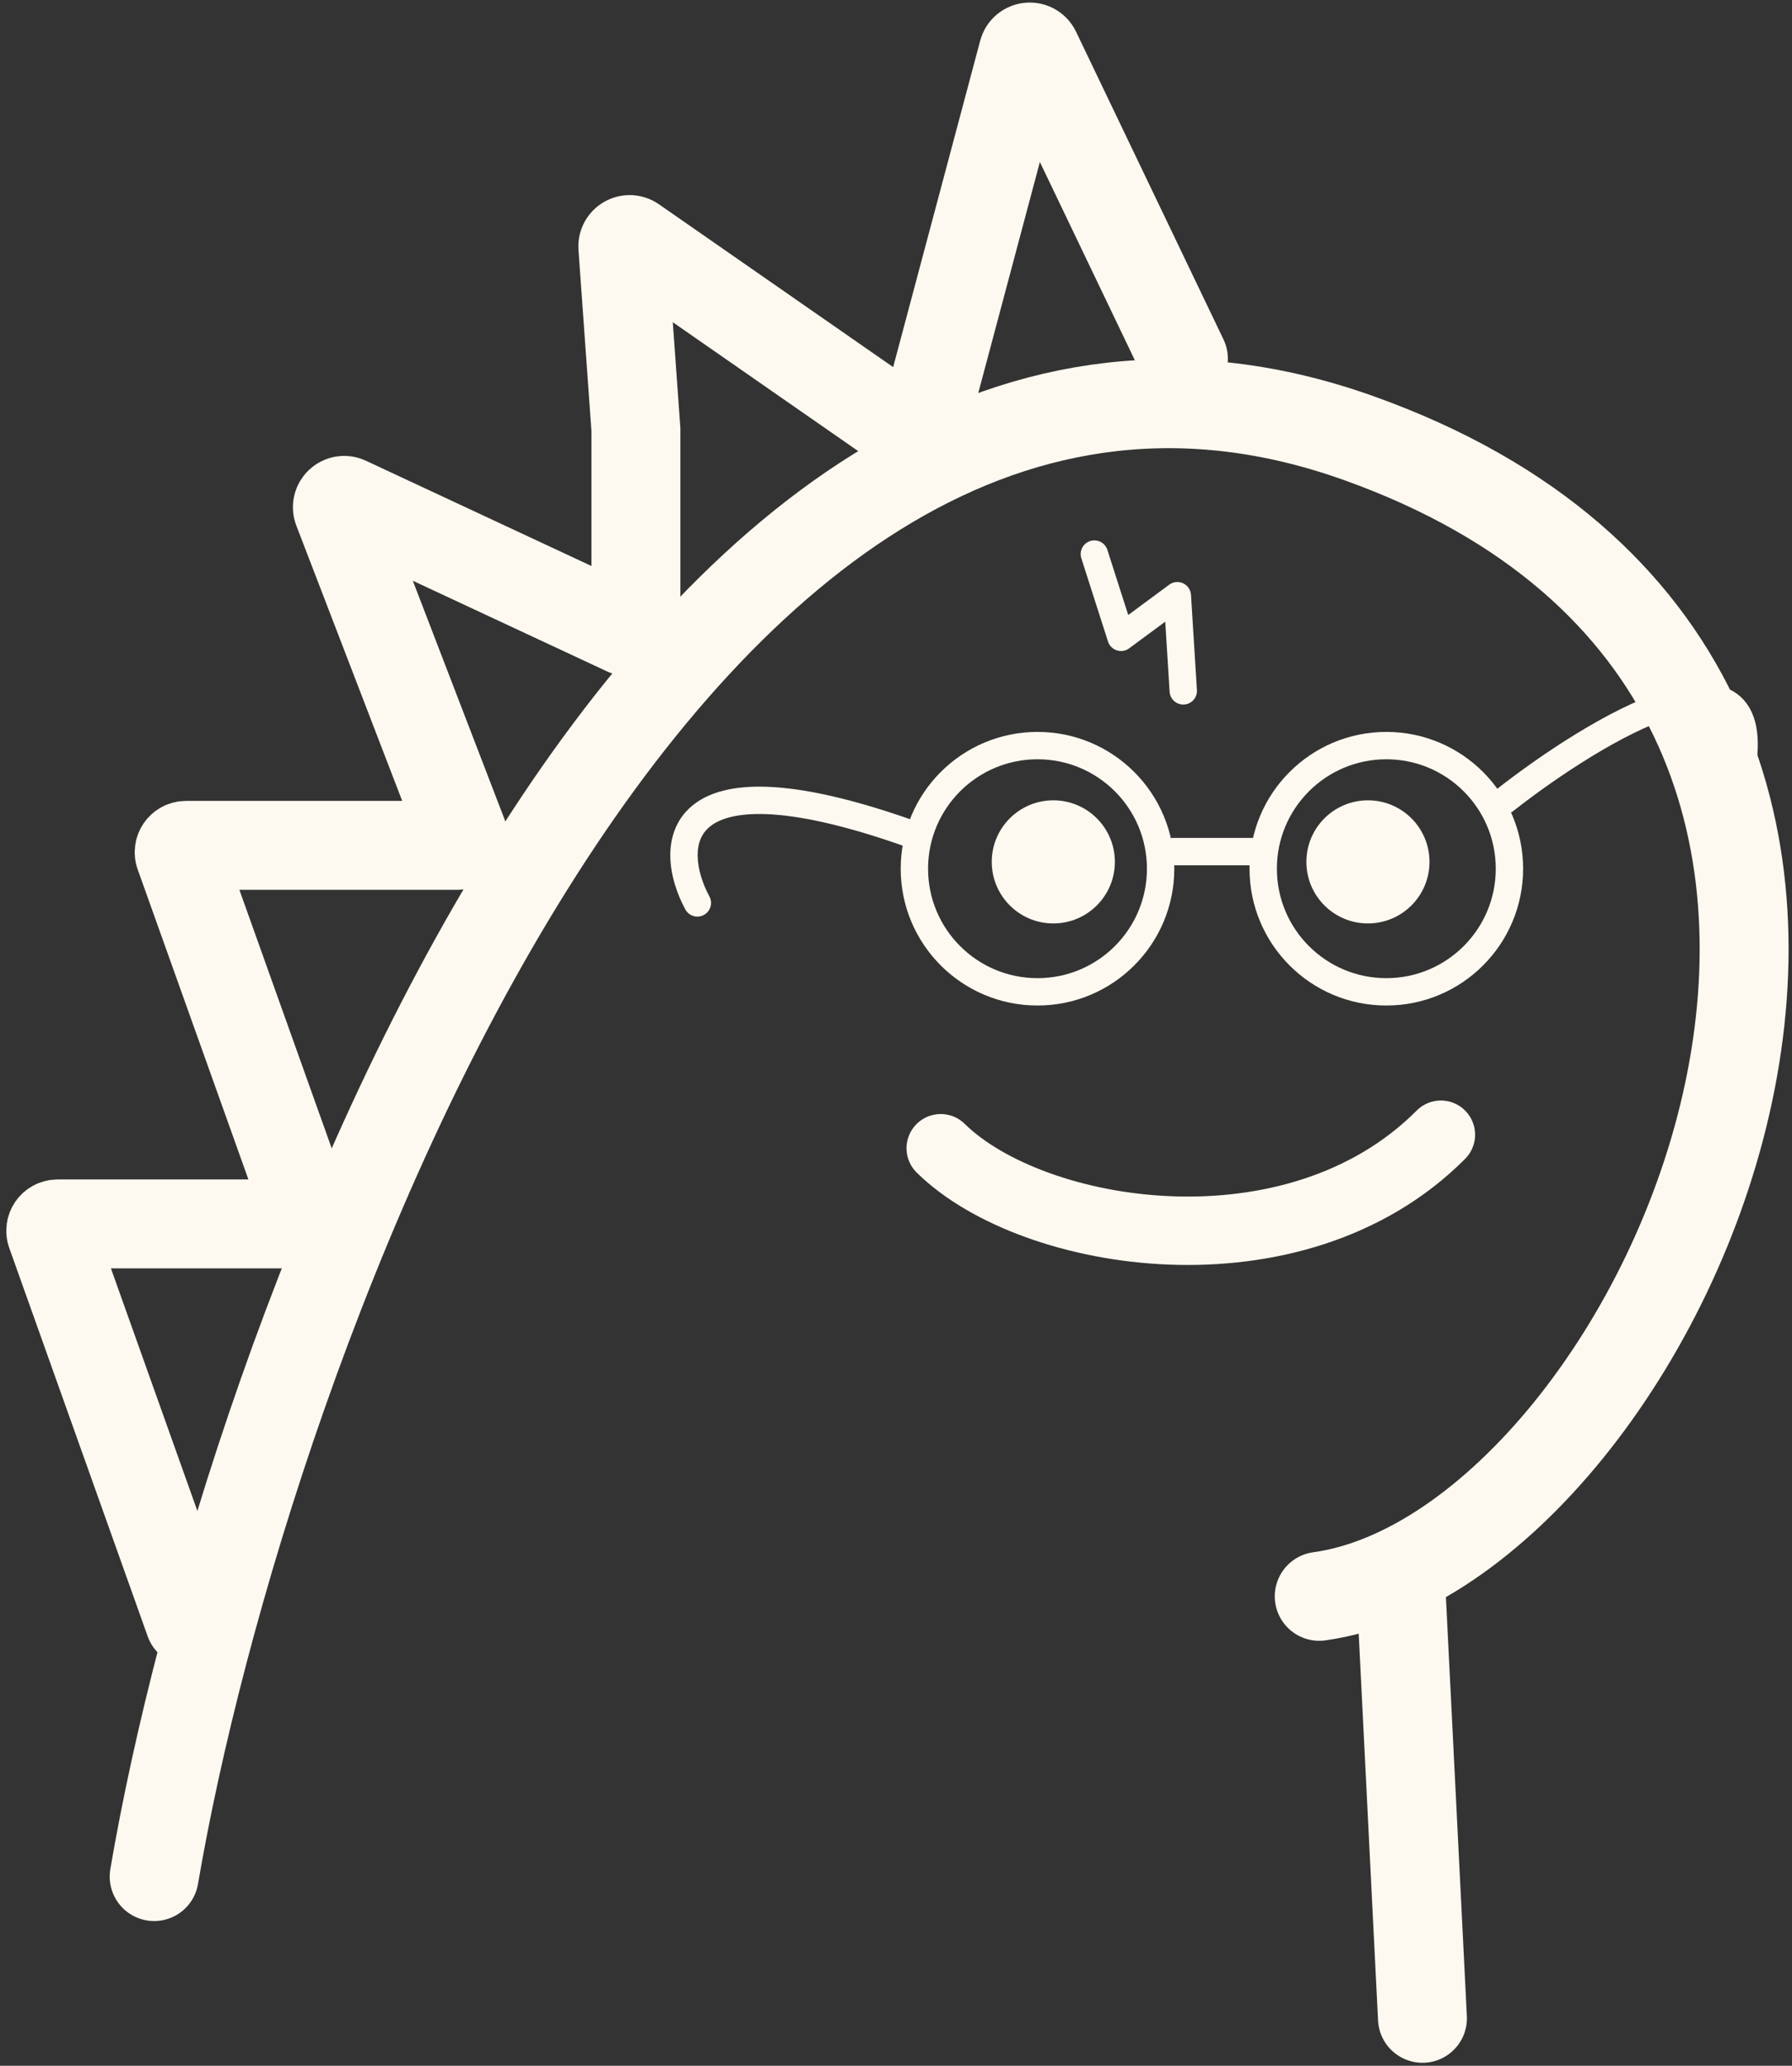
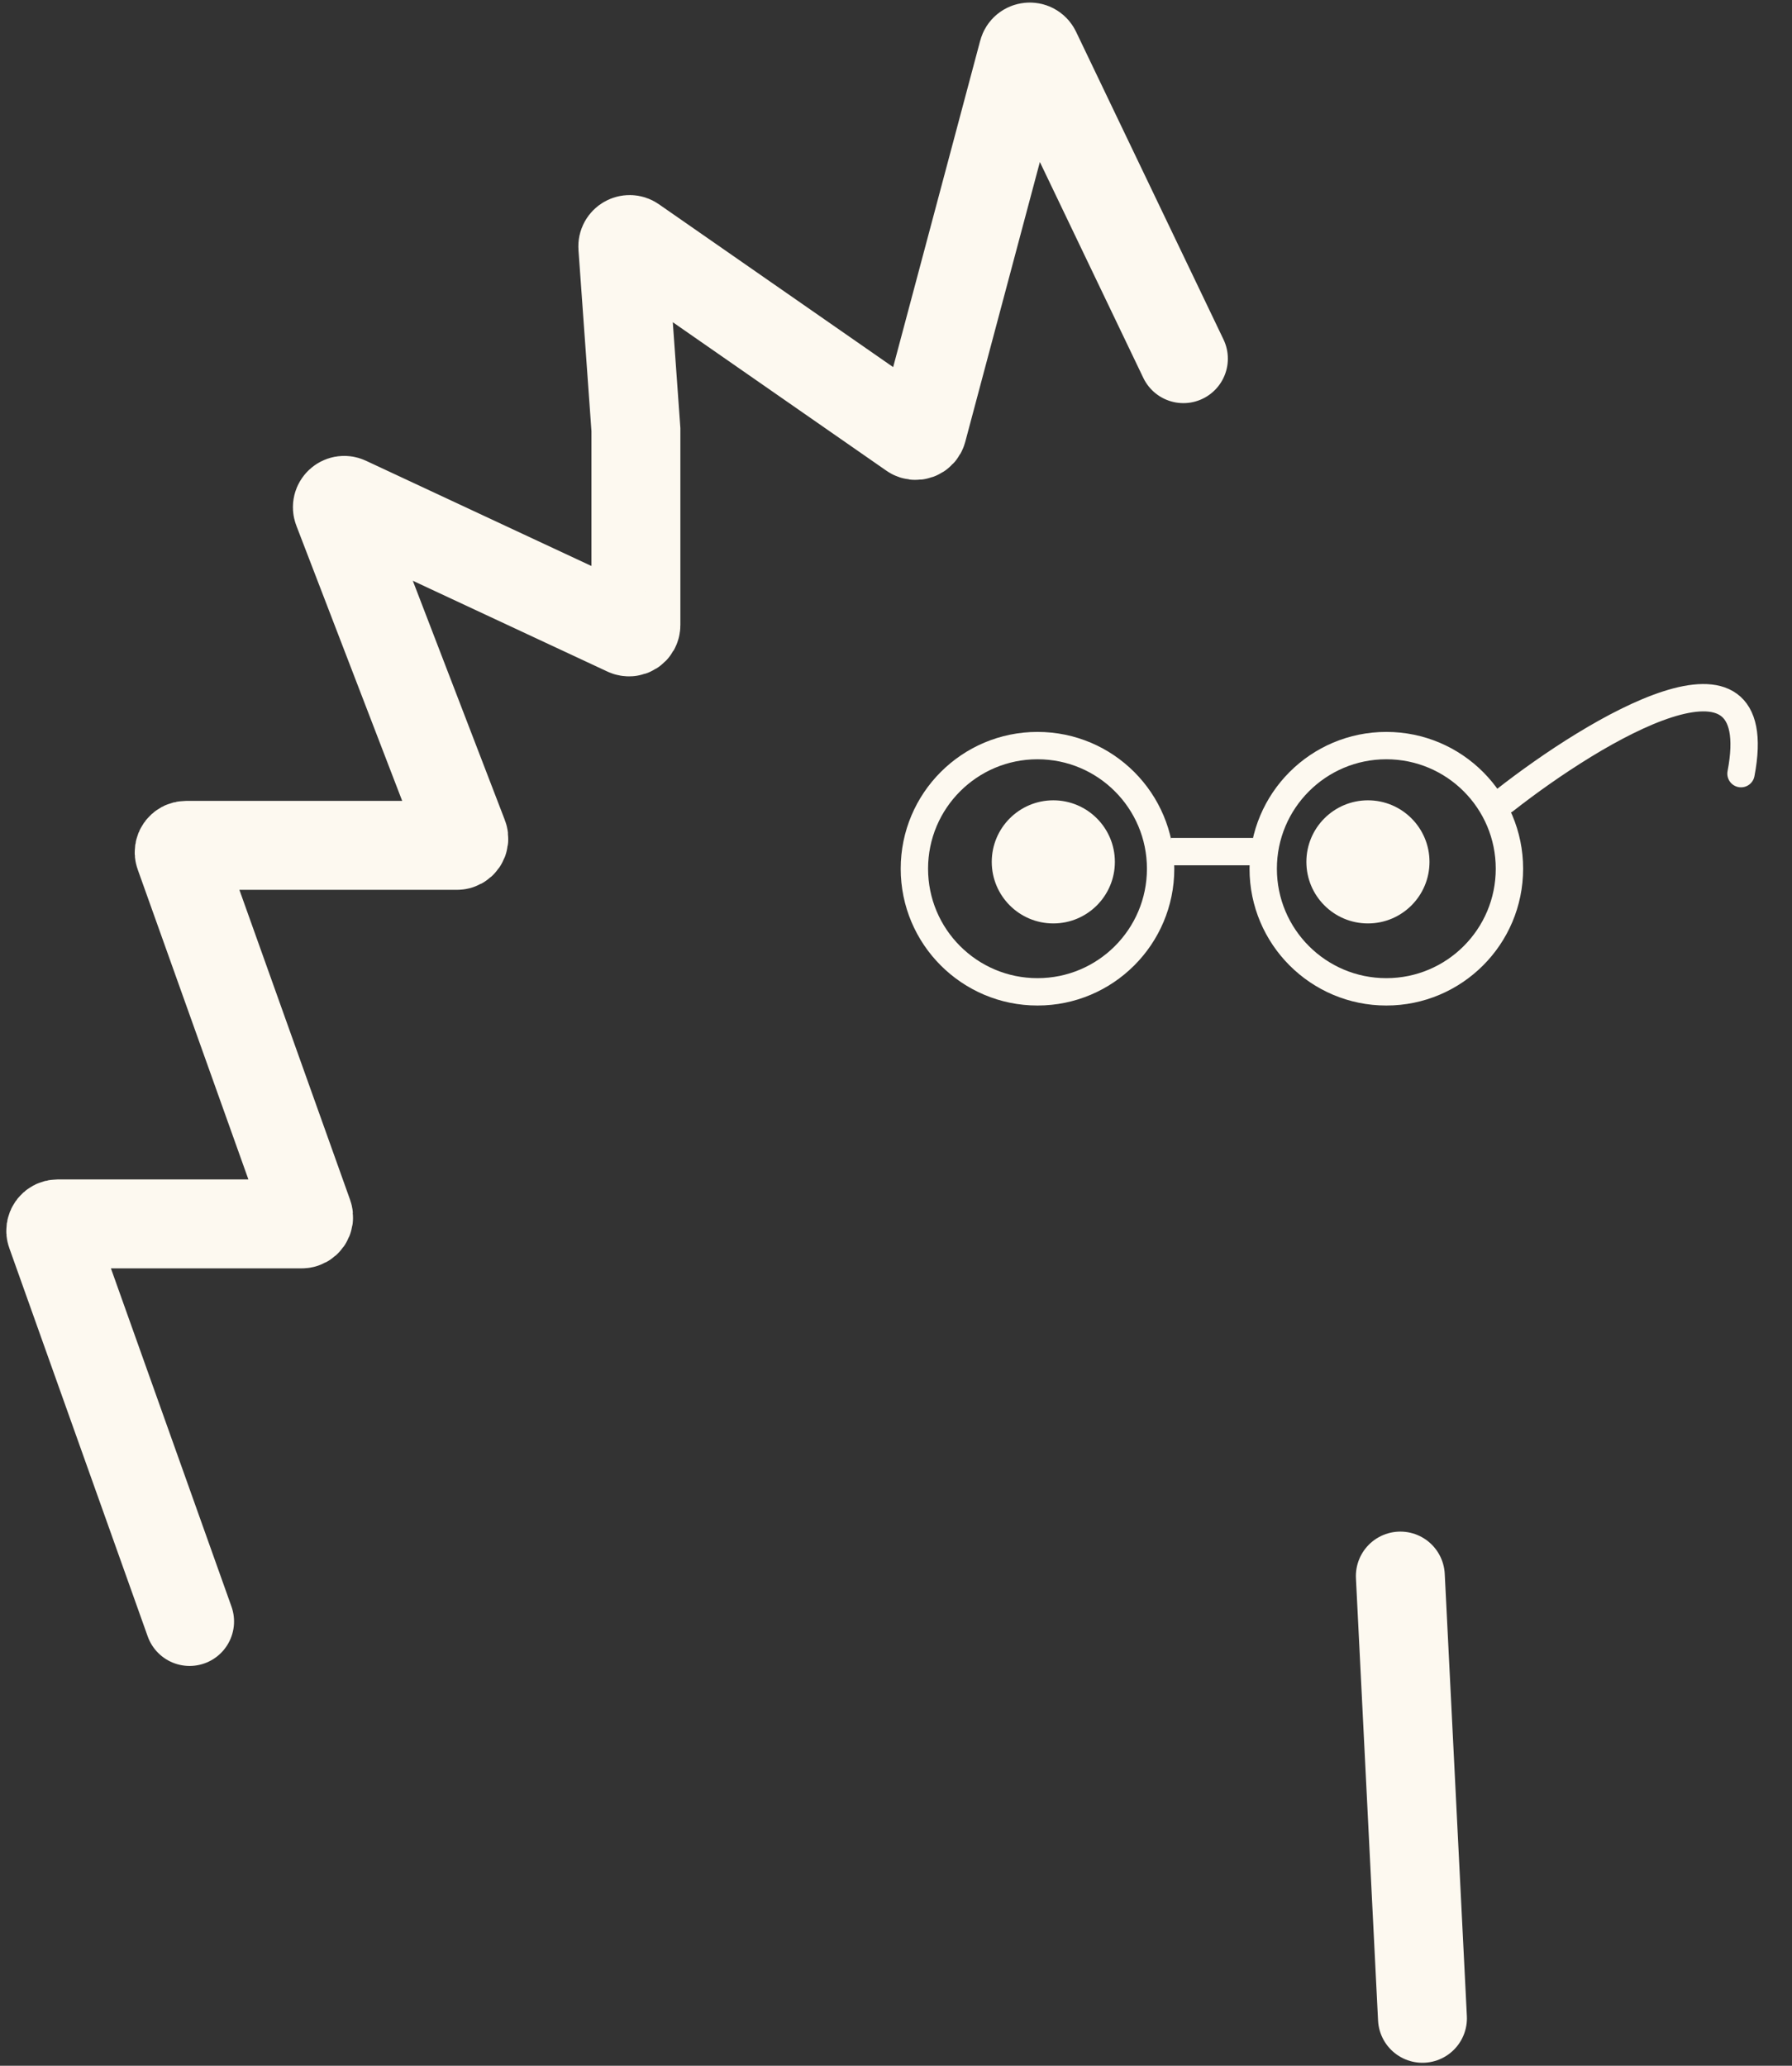
<svg xmlns="http://www.w3.org/2000/svg" width="262" height="302" viewBox="0 0 262 302" fill="none">
  <rect x="0" y="0" width="262" height="302" fill="#333333" stroke="none" />
  <path d="M27.719 237.049L7.476 180.26C7.244 179.609 7.727 178.924 8.418 178.924H44.121C44.813 178.924 45.295 178.239 45.063 177.588L26.253 124.921C26.021 124.27 26.503 123.585 27.195 123.585H66.813C67.515 123.585 67.998 122.881 67.746 122.226L49.394 74.511C49.071 73.671 49.935 72.866 50.751 73.246L91.551 92.286C92.214 92.596 92.974 92.112 92.974 91.38V62.81L91.06 36.093C91 35.254 91.938 34.72 92.628 35.2L133.309 63.479C133.878 63.875 134.667 63.586 134.846 62.916L149.592 7.617C149.832 6.719 151.059 6.604 151.46 7.442L173.019 52.434" stroke="#FDF9F0" stroke-width="13" stroke-linecap="round" />
-   <path d="M22.539 274.342C35.715 196.932 97.126 27.791 198.647 64.048C300.169 100.306 243.277 226.453 192.878 233.371" stroke="#FDF9F0" stroke-width="13" stroke-linecap="round" />
  <path d="M204.737 230.408L207.971 295.062" stroke="#FDF9F0" stroke-width="13" stroke-linecap="round" />
  <circle cx="154" cy="126" r="9" fill="#FDF9F0" />
  <circle cx="200" cy="126" r="9" fill="#FDF9F0" />
-   <path d="M137.538 167.864C150.994 181.109 189.324 187.324 210.666 165.887" stroke="#FDF9F0" stroke-width="10" stroke-linecap="round" />
-   <path d="M160 81L163.9 93.174L172.133 87.087L173 101" stroke="#FDF9F0" stroke-width="4" stroke-linecap="round" stroke-linejoin="round" />
-   <path d="M100.197 132.949C100.721 133.921 101.934 134.285 102.907 133.76C103.879 133.236 104.242 132.023 103.718 131.051L100.197 132.949ZM103.718 131.051C102.699 129.161 102.019 127.014 102 125.104C101.982 123.251 102.571 121.746 103.973 120.7C105.461 119.59 108.2 118.742 113.018 119.072C117.805 119.4 124.4 120.875 133.32 124.102L134.68 120.34C125.576 117.047 118.592 115.444 113.291 115.081C108.019 114.72 104.159 115.571 101.581 117.494C98.917 119.481 97.973 122.345 98.001 125.144C98.028 127.886 98.971 130.674 100.197 132.949L103.718 131.051Z" fill="#FDF9F0" />
  <circle cx="151.688" cy="127" r="18" stroke="#FDF9F0" stroke-width="4" stroke-linejoin="round" />
  <circle cx="202.688" cy="127" r="18" stroke="#FDF9F0" stroke-width="4" stroke-linejoin="round" />
  <path d="M171.188 124.5H183.188" stroke="#FDF9F0" stroke-width="4" stroke-linejoin="round" />
  <path d="M220 117C233.253 106.604 258.715 91.271 254.544 113.102" stroke="#FDF9F0" stroke-width="4" stroke-linecap="round" stroke-linejoin="round" />
</svg>